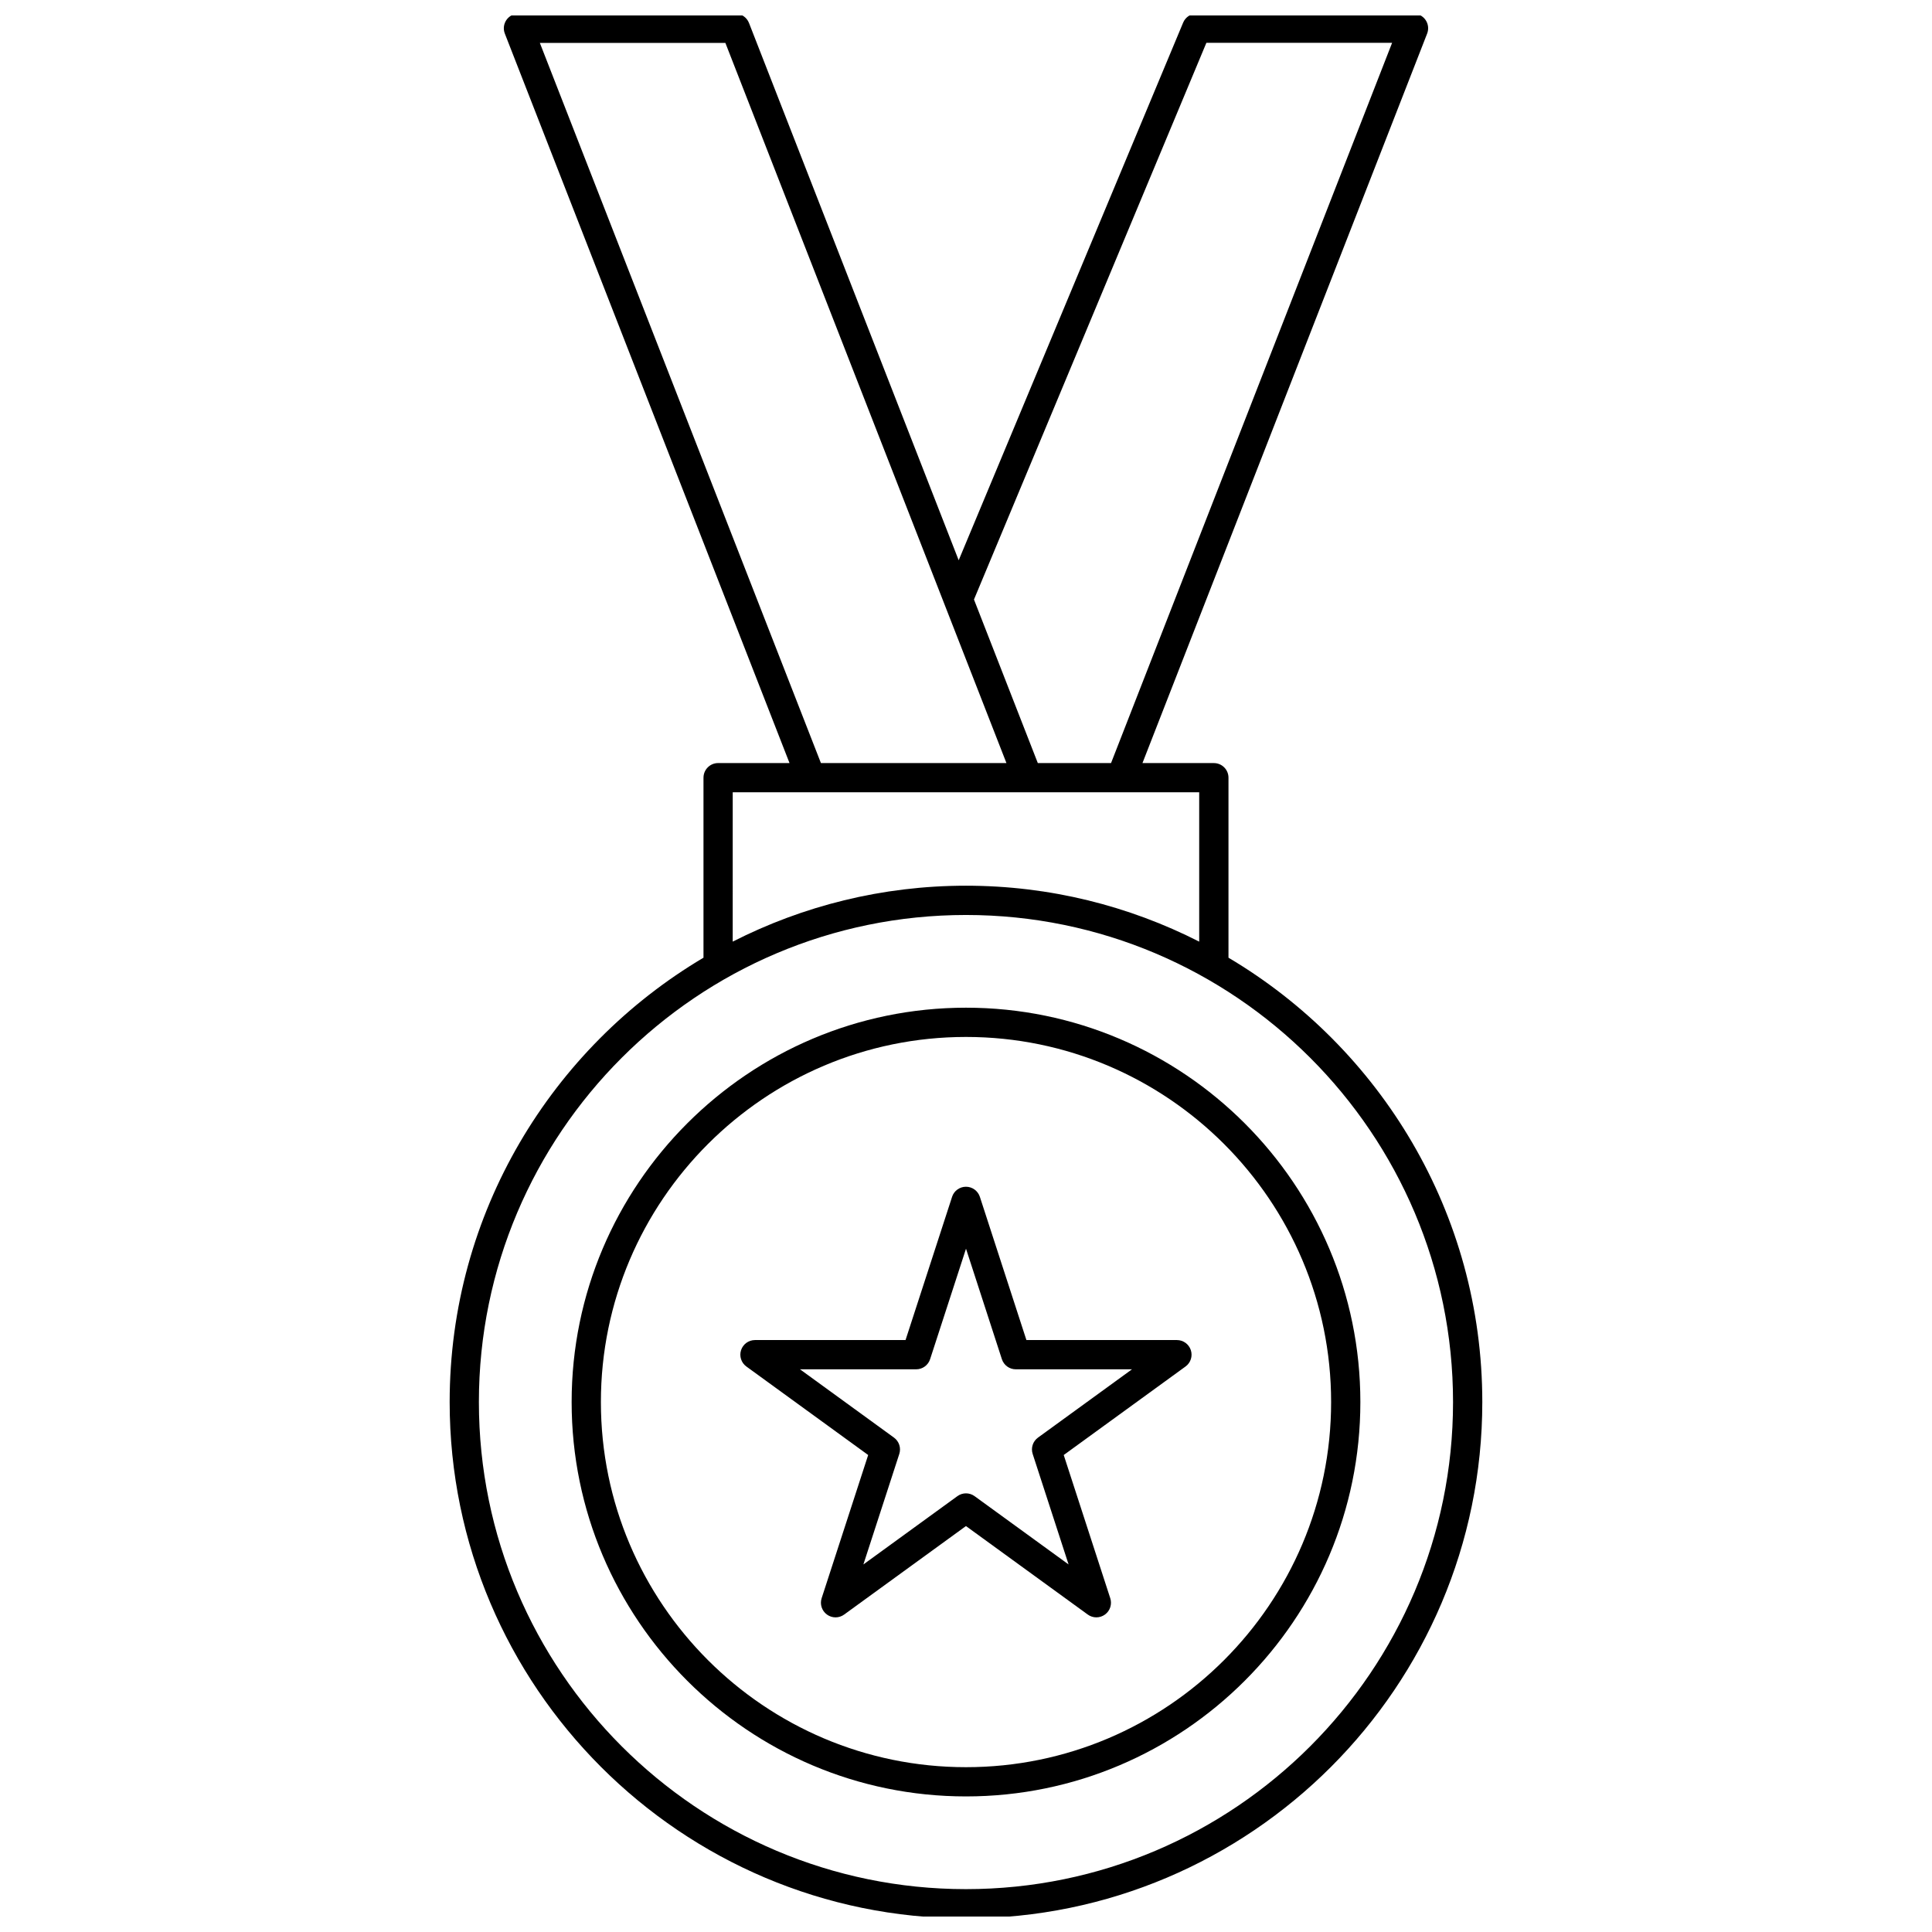
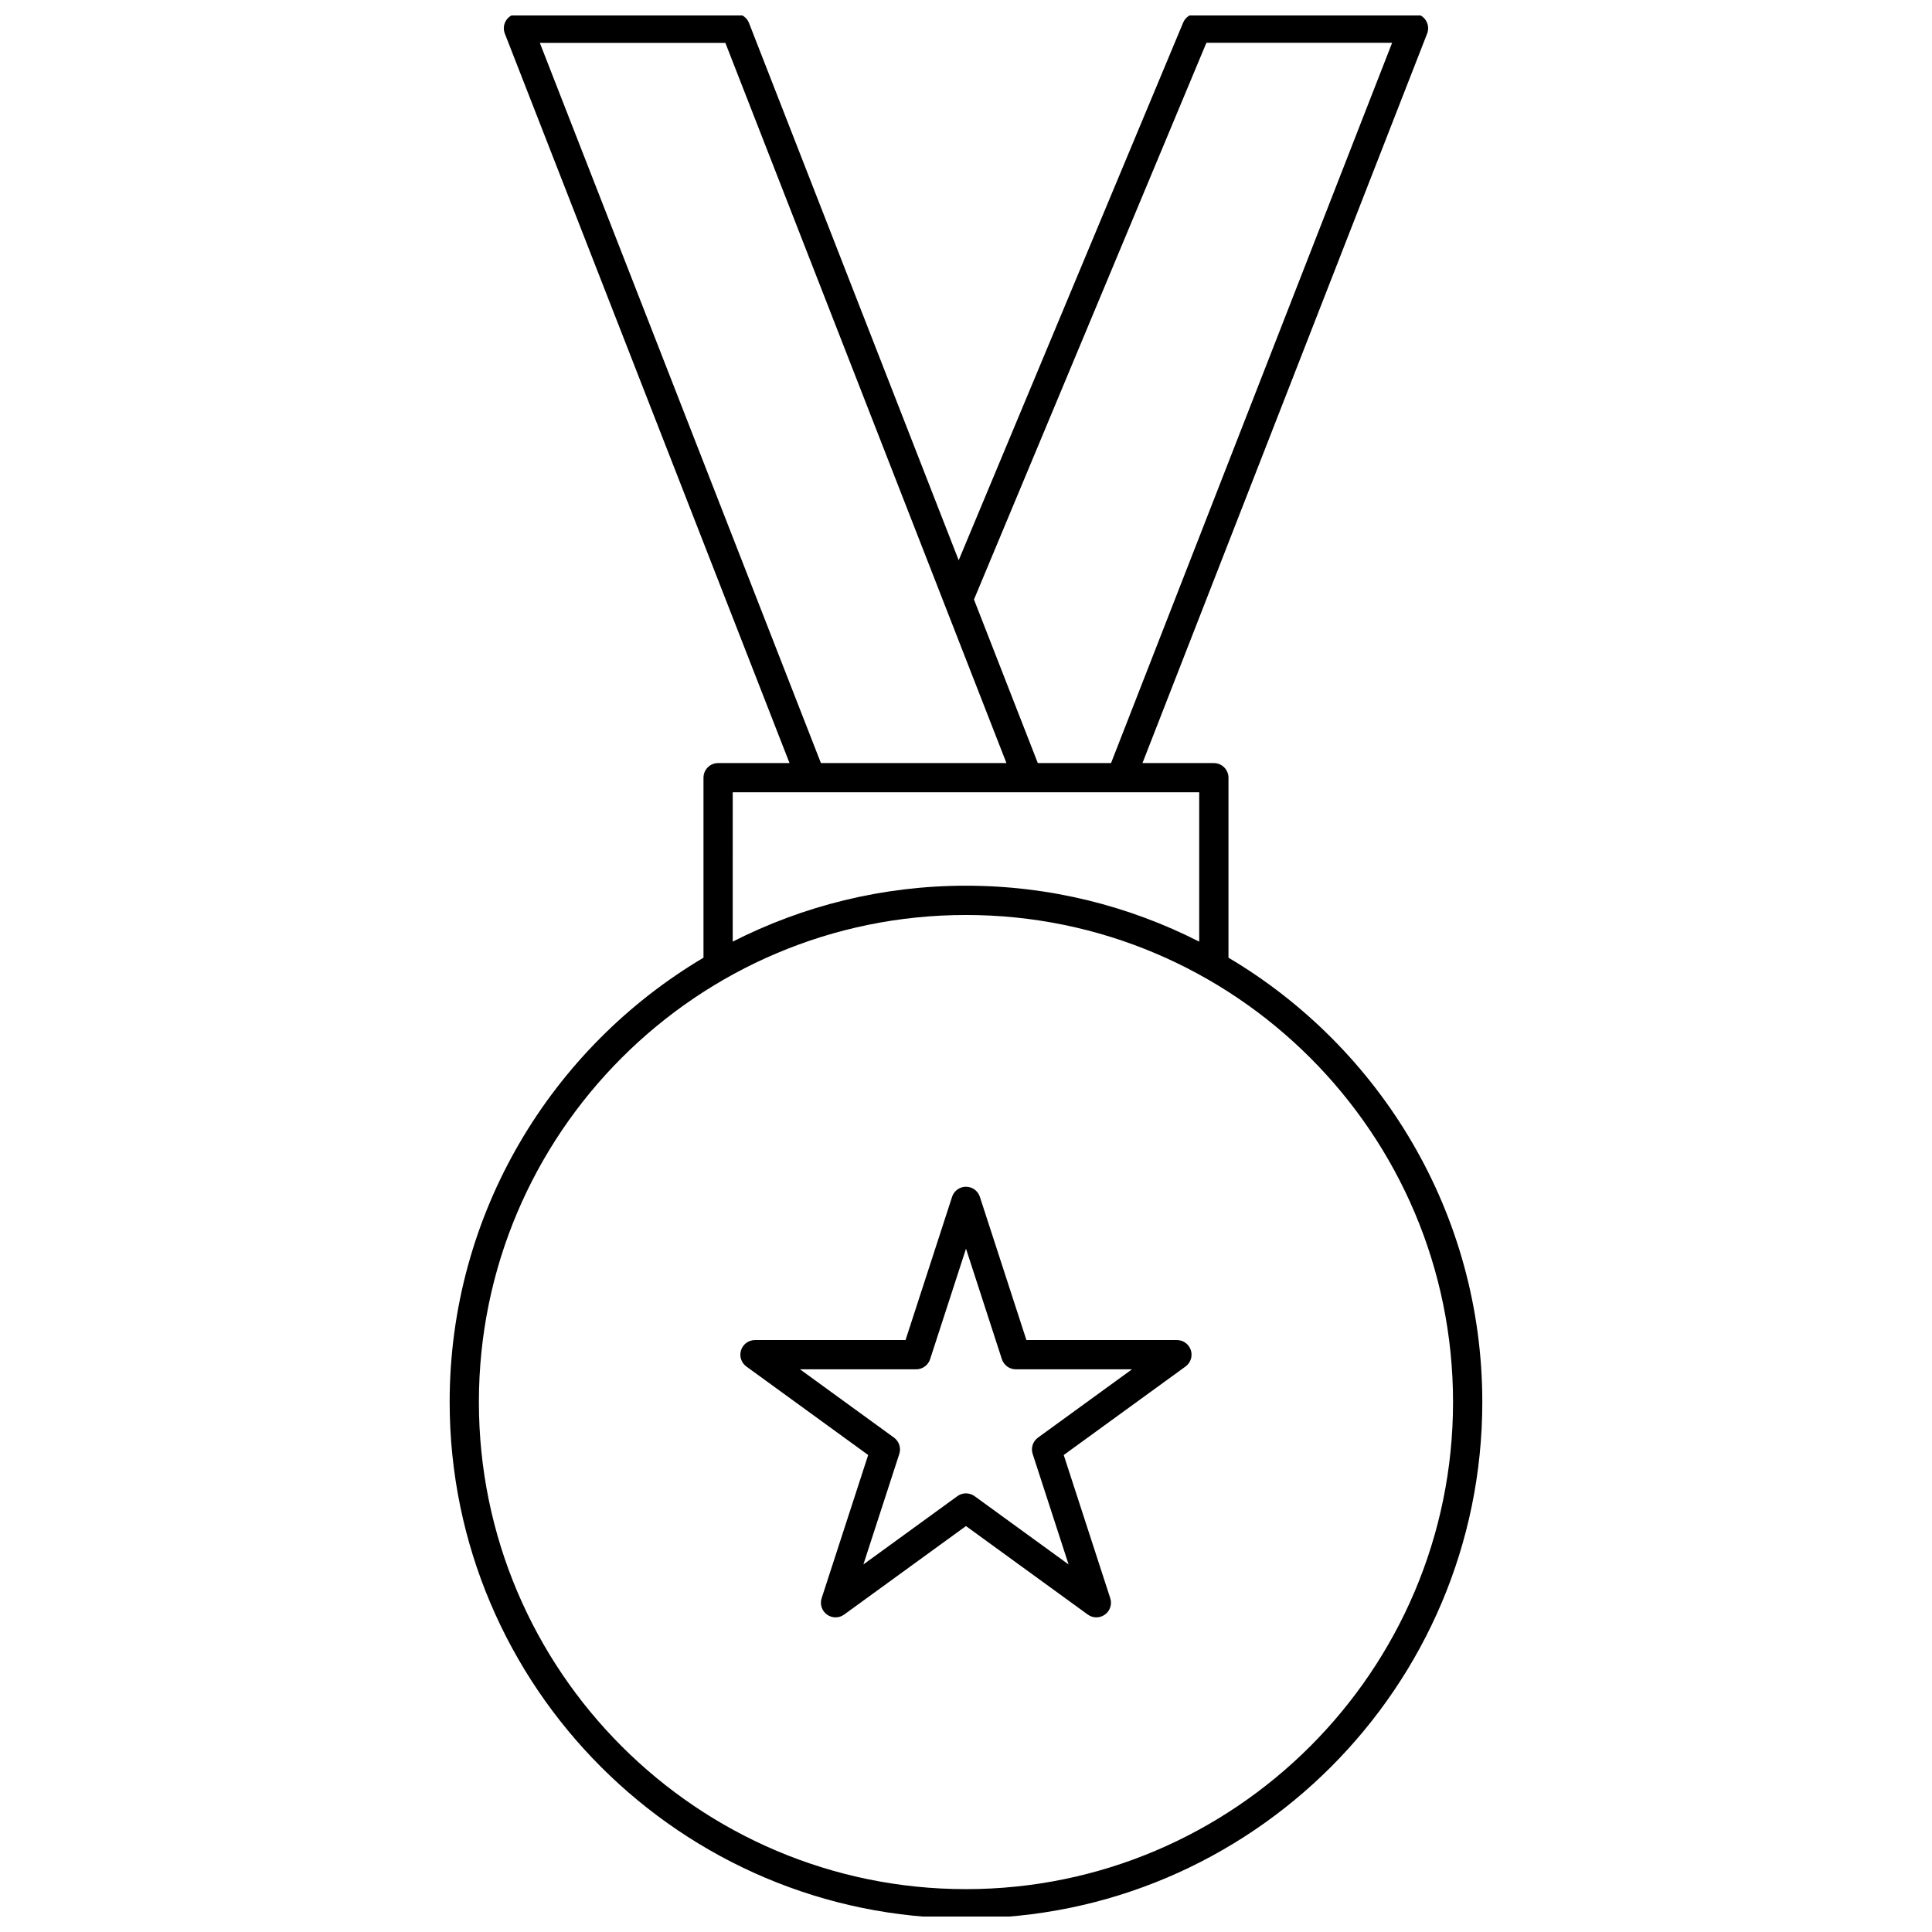
<svg xmlns="http://www.w3.org/2000/svg" width="800px" height="800px" version="1.1" viewBox="144 144 512 512">
  <defs>
    <clipPath id="a">
      <path d="m263 148.09h274v503.81h-274z" />
    </clipPath>
  </defs>
-   <path d="m295.49 515.56c0 57.629 46.883 104.51 104.51 104.51 57.625 0 104.51-46.883 104.51-104.51 0-57.625-46.883-104.51-104.51-104.51-57.629 0-104.51 46.883-104.51 104.51zm201.27 0c0 53.355-43.406 96.762-96.758 96.762-53.355 0-96.758-43.406-96.758-96.762 0-53.352 43.406-96.758 96.758-96.758 53.352 0 96.758 43.406 96.758 96.758z" />
  <path d="m396.31 461.18-12.332 37.949h-39.902c-1.68 0-3.168 1.082-3.688 2.68-0.52 1.594 0.051 3.344 1.406 4.328l32.281 23.457-12.332 37.953c-0.52 1.594 0.051 3.344 1.406 4.328 1.359 0.992 3.199 0.992 4.559 0l32.281-23.453 32.281 23.453c0.68 0.496 1.48 0.742 2.277 0.742s1.598-0.246 2.277-0.742c1.359-0.984 1.926-2.734 1.406-4.328l-12.332-37.953 32.281-23.457c1.359-0.984 1.926-2.734 1.406-4.328-0.52-1.598-2.008-2.68-3.688-2.68h-39.887l-12.332-37.949c-0.52-1.598-2.008-2.68-3.688-2.68-1.676 0-3.168 1.082-3.684 2.68zm13.199 43.02c0.52 1.598 2.008 2.68 3.688 2.68h30.793l-24.914 18.102c-1.359 0.984-1.926 2.734-1.406 4.328l9.516 29.285-24.91-18.098c-1.359-0.992-3.199-0.992-4.559 0l-24.91 18.098 9.516-29.285c0.52-1.594-0.051-3.344-1.406-4.328l-24.91-18.102h30.793c1.68 0 3.168-1.082 3.688-2.68l9.516-29.281z" />
  <g clip-path="url(#a)">
    <path d="m330.43 350.1v47.699c-40.227 23.855-67.266 67.699-67.266 117.76 0 75.445 61.383 136.83 136.83 136.83 75.449 0 136.83-61.383 136.83-136.83 0-50.062-27.039-93.906-67.266-117.76v-47.699c0-2.141-1.734-3.875-3.875-3.875h-18.922l75.445-193.33c0.465-1.191 0.312-2.535-0.41-3.594-0.723-1.055-1.918-1.688-3.199-1.688l-57.473-0.004c-1.562 0-2.977 0.938-3.578 2.379l-59.488 142.49-55.57-142.39c-0.582-1.488-2.012-2.469-3.609-2.469h-57.488c-1.281 0-2.477 0.633-3.199 1.688-0.723 1.059-0.875 2.402-0.41 3.594l75.445 193.32h-18.922c-2.141 0-3.875 1.734-3.875 3.875zm198.64 165.46c0 71.172-57.906 129.08-129.08 129.08-71.172 0-129.08-57.906-129.08-129.08 0-71.176 57.906-129.08 129.08-129.08 71.176 0 129.08 57.902 129.08 129.08zm-65.367-360.21h49.219l-74.484 190.87h-19.406l-16.918-43.344zm-176.64 0.016h49.168l74.484 190.85h-49.164zm51.117 198.6h123.62v39.574c-18.582-9.453-39.578-14.82-61.812-14.82-22.238 0-43.23 5.367-61.812 14.82z" />
  </g>
</svg>